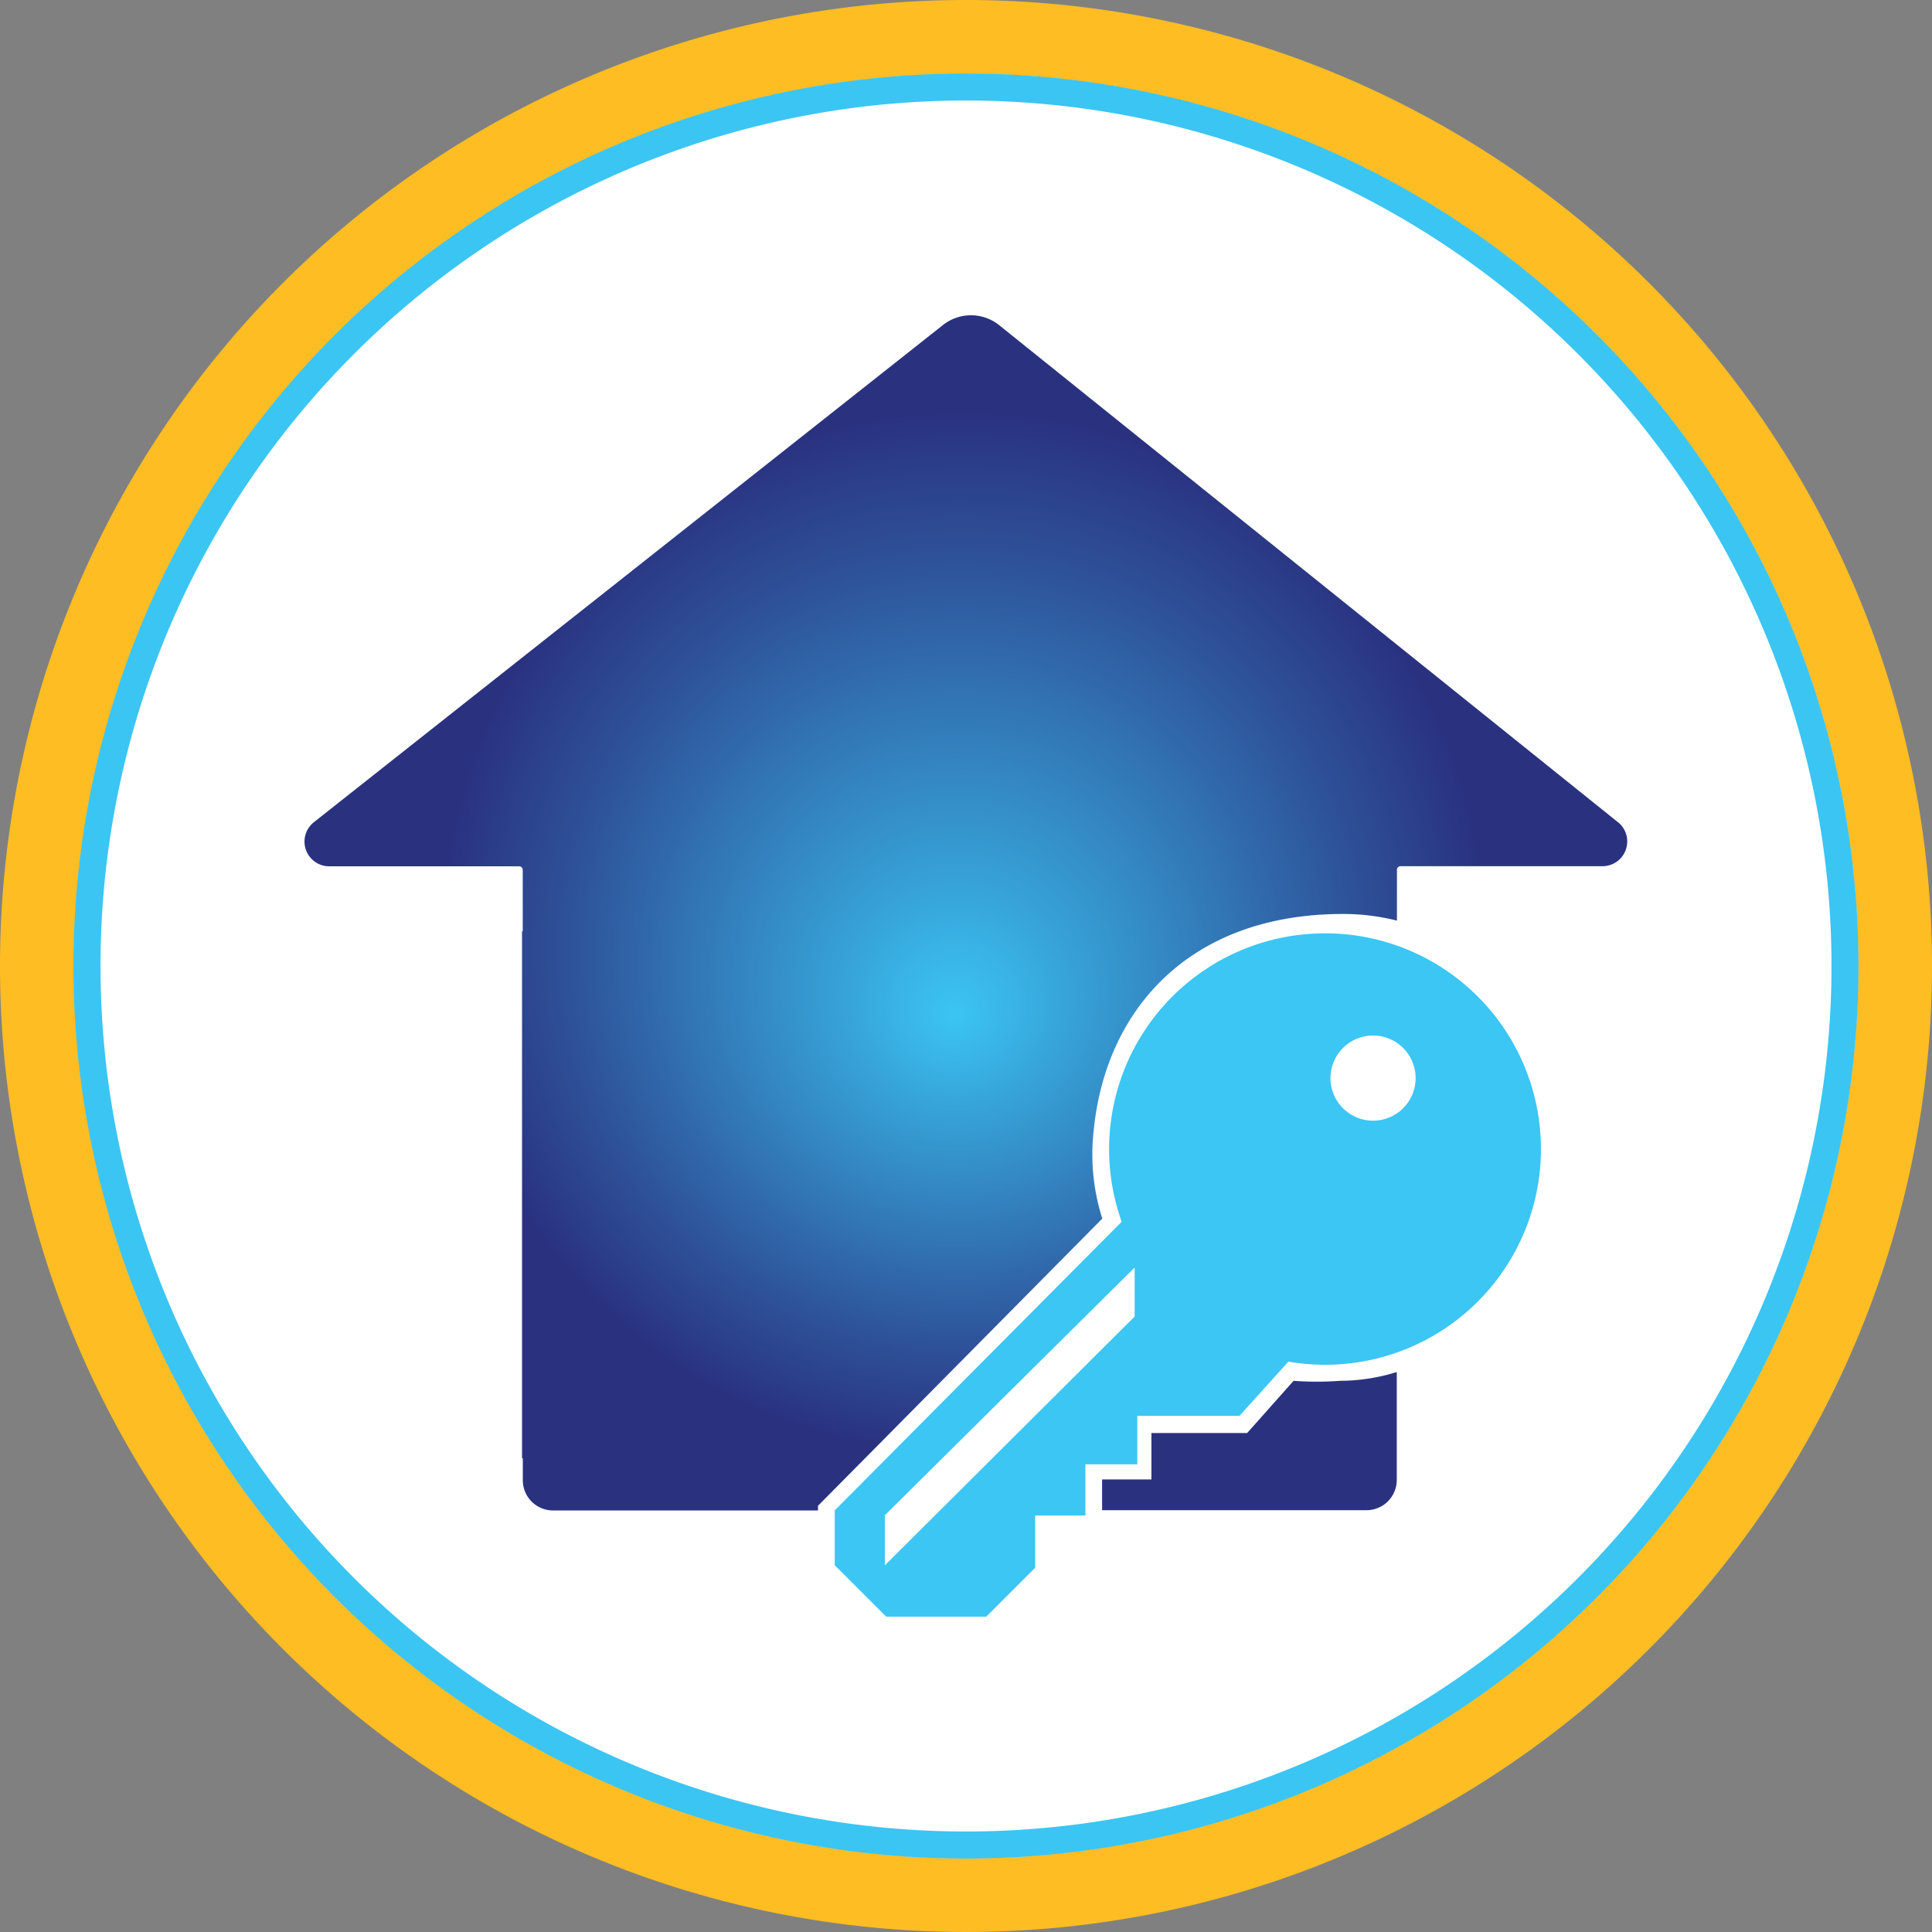
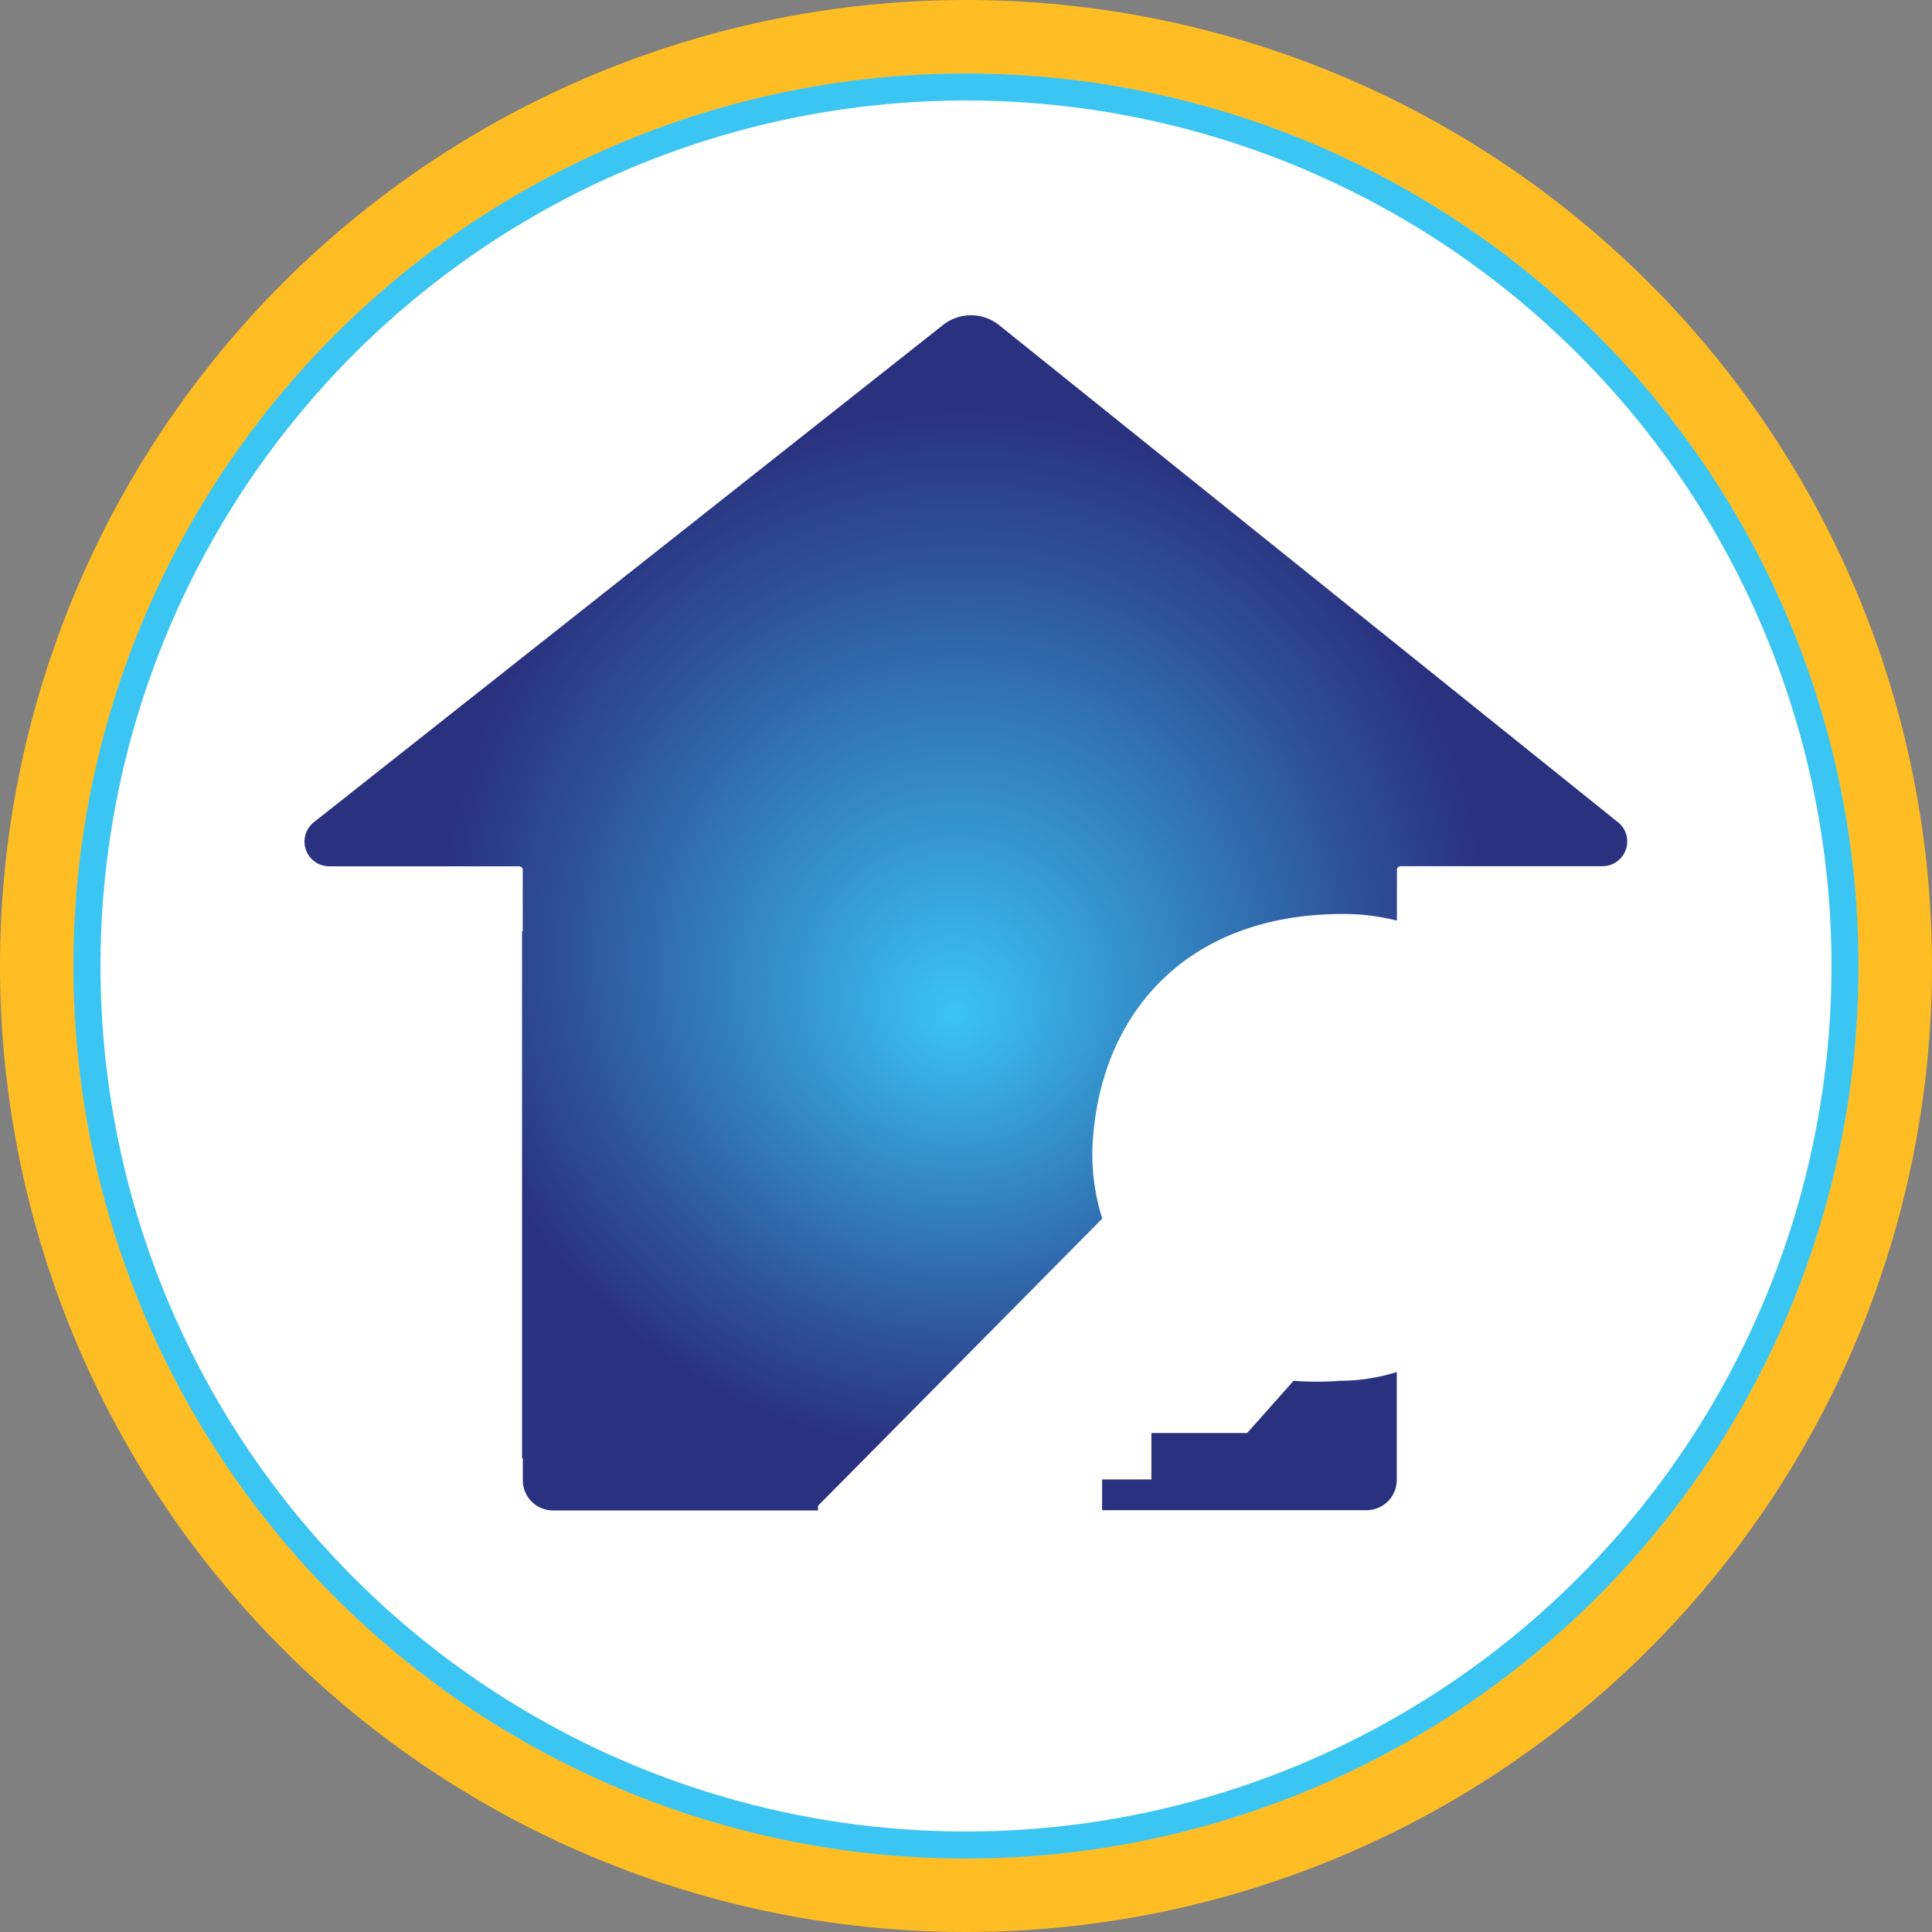
<svg xmlns="http://www.w3.org/2000/svg" width="83" height="83" viewBox="0 0 83 83">
  <rect x="0" y="0" width="83" height="83" fill="#808080" stroke="none" />
  <defs>
    <radialGradient id="radial-gradient" cx="0.5" cy="0.5" fx="0.491" fy="0.585" r="0.527" gradientTransform="translate(0.048) scale(0.903 1)" gradientUnits="objectBoundingBox">
      <stop offset="0" stop-color="#3bc5f3" />
      <stop offset="0.165" stop-color="#37a5da" />
      <stop offset="0.613" stop-color="#2e539a" />
      <stop offset="0.818" stop-color="#2a3280" />
    </radialGradient>
  </defs>
  <g id="Realtor_Support_MM" data-name="Realtor Support MM" transform="translate(-22.24 -24.82)">
    <g id="Group_1622" data-name="Group 1622" transform="translate(22.24 24.82)">
      <g id="Group_1620" data-name="Group 1620" transform="translate(0 0)">
        <circle id="Ellipse_152" data-name="Ellipse 152" cx="39.097" cy="39.097" r="39.097" transform="translate(2.403 2.404)" fill="#fff" />
        <g id="Group_1619" data-name="Group 1619">
          <path id="Path_19230" data-name="Path 19230" d="M63.74,24.82a41.5,41.5,0,1,0,41.5,41.5A41.5,41.5,0,0,0,63.74,24.82Zm0,79.833a38.332,38.332,0,1,1,38.332-38.332A38.332,38.332,0,0,1,63.74,104.653Z" transform="translate(-22.24 -24.82)" fill="#fdbd23" />
          <path id="Path_19231" data-name="Path 19231" d="M85.535,49.78a38.344,38.344,0,1,0,38.342,38.345A38.344,38.344,0,0,0,85.535,49.78Zm0,75.525a37.182,37.182,0,1,1,37.182-37.182A37.181,37.181,0,0,1,85.535,125.305Z" transform="translate(-44.035 -46.623)" fill="#3bc5f3" />
        </g>
      </g>
      <g id="Group_1621" data-name="Group 1621" transform="translate(13.088 13.544)">
        <path id="Path_19232" data-name="Path 19232" d="M171.479,176.146v4.64a1.3,1.3,0,0,1-1.3,1.295H158.82V180.76h2.118v-1.994h4.113l1.994-2.243a13.632,13.632,0,0,0,1.994,0A8.333,8.333,0,0,0,171.479,176.146Zm9.5-23.623L154.4,131.173a1.939,1.939,0,0,0-2.414-.01l-27.022,21.356a1.062,1.062,0,0,0,.659,1.9h8.151a.155.155,0,0,1,.156.156v2.636H133.9v22.637h.033v.945a1.3,1.3,0,0,0,1.3,1.3h11.381v-.2l12.214-12.339a9.1,9.1,0,0,1-.374-3.74c.5-5.234,4.113-9.347,10.718-9.347a9.357,9.357,0,0,1,2.314.286V154.57a.155.155,0,0,1,.156-.156h8.683A1.062,1.062,0,0,0,180.983,152.524Z" transform="translate(-124.561 -130.746)" fill="url(#radial-gradient)" />
-         <path id="Path_19233" data-name="Path 19233" d="M325.684,340.71a9.272,9.272,0,0,0-8.727,12.39L304.63,365.5v2.356l2.209,2.209h4.3l2.1-2.1V365.72h2.16v-2.2h2.23v-2.083h4.39l2.1-2.328a9.268,9.268,0,1,0,1.564-18.4Zm-8.17,16.463-10.732,10.688V365.71l10.732-10.643Zm10.242-8.415a1.829,1.829,0,1,1,1.829-1.829A1.829,1.829,0,0,1,327.757,348.758Z" transform="translate(-281.857 -314.157)" fill="#3bc6f4" />
      </g>
    </g>
  </g>
</svg>